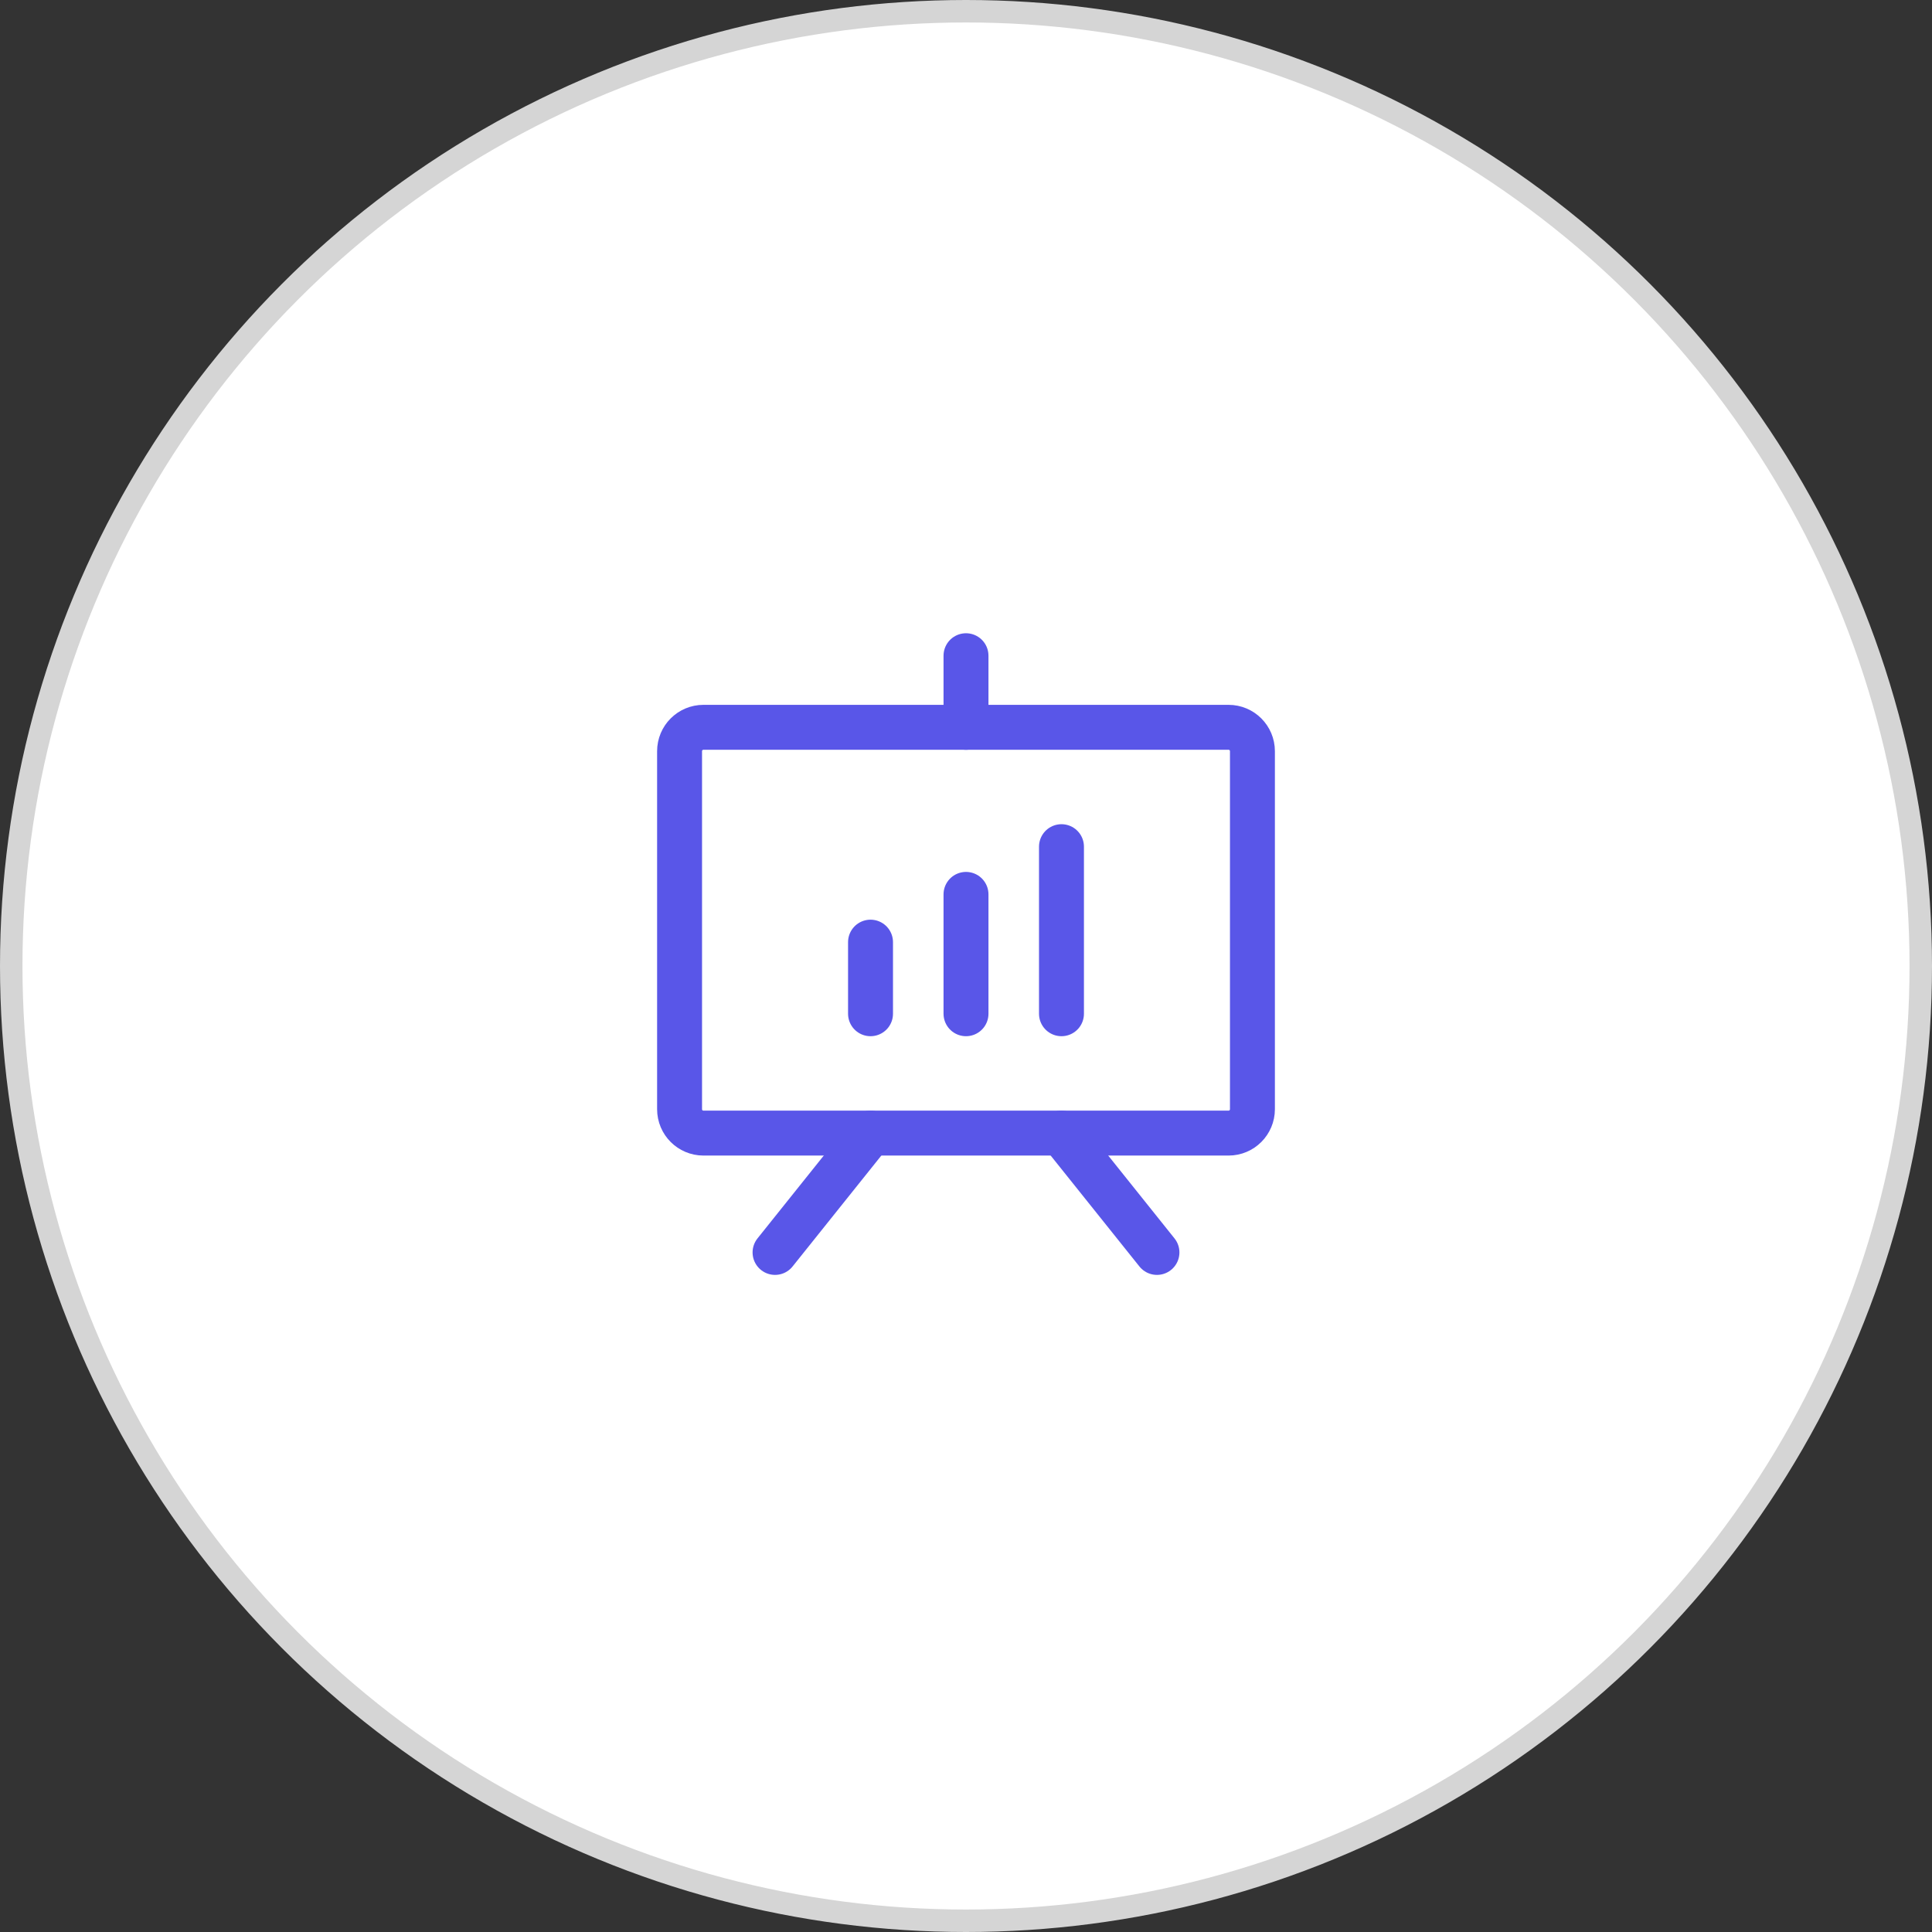
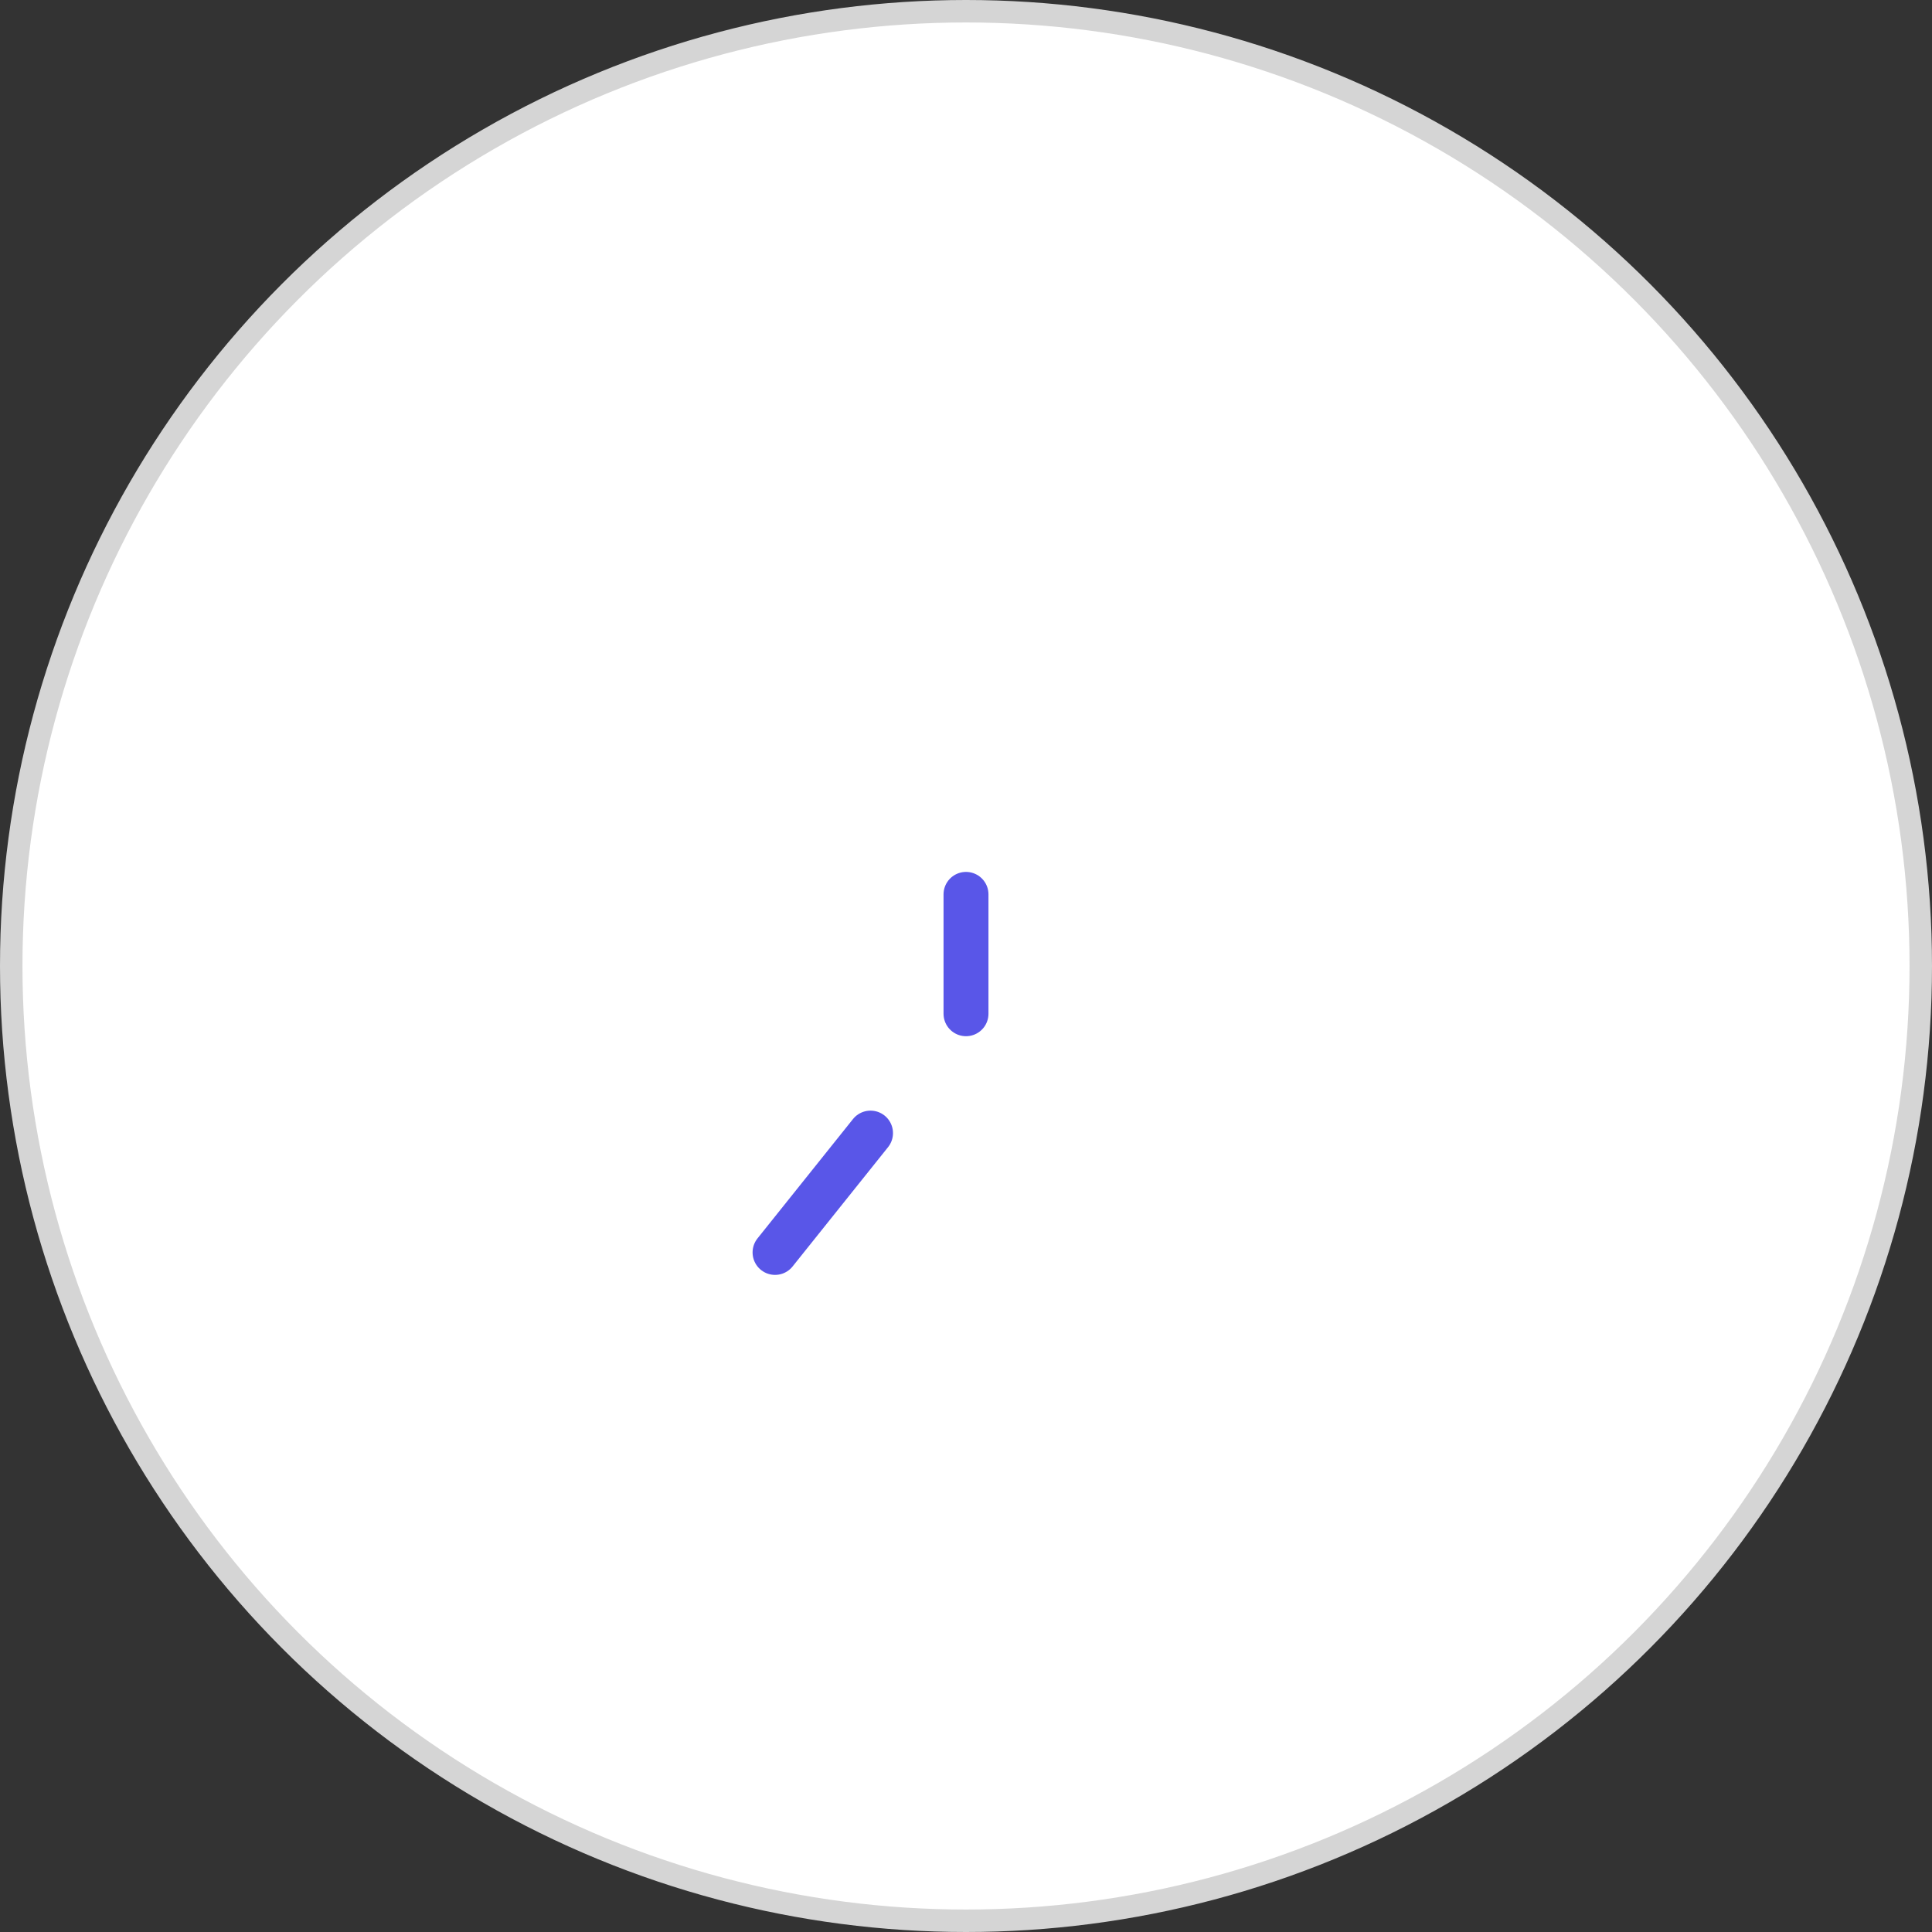
<svg xmlns="http://www.w3.org/2000/svg" width="86" height="86" viewBox="0 0 86 86" fill="none">
  <rect x="0" y="0" width="86" height="86" fill="#333333" stroke="none" />
  <circle cx="43" cy="43" r="42.5" fill="white" stroke="#D5D5D5" />
-   <path d="M54.688 32.375H31.312C30.726 32.375 30.25 32.851 30.25 33.438V49.375C30.25 49.962 30.726 50.438 31.312 50.438H54.688C55.274 50.438 55.75 49.962 55.75 49.375V33.438C55.75 32.851 55.274 32.375 54.688 32.375Z" stroke="#5956E8" stroke-width="2" stroke-linecap="round" stroke-linejoin="round" />
-   <path d="M47.25 50.438L51.5 55.75" stroke="#5956E8" stroke-width="2" stroke-linecap="round" stroke-linejoin="round" />
  <path d="M38.75 50.438L34.5 55.75" stroke="#5956E8" stroke-width="2" stroke-linecap="round" stroke-linejoin="round" />
-   <path d="M38.75 41.938V45.125" stroke="#5956E8" stroke-width="2" stroke-linecap="round" stroke-linejoin="round" />
  <path d="M43 39.812V45.125" stroke="#5956E8" stroke-width="2" stroke-linecap="round" stroke-linejoin="round" />
-   <path d="M47.25 37.688V45.125" stroke="#5956E8" stroke-width="2" stroke-linecap="round" stroke-linejoin="round" />
-   <path d="M43 32.375V29.188" stroke="#5956E8" stroke-width="2" stroke-linecap="round" stroke-linejoin="round" />
</svg>